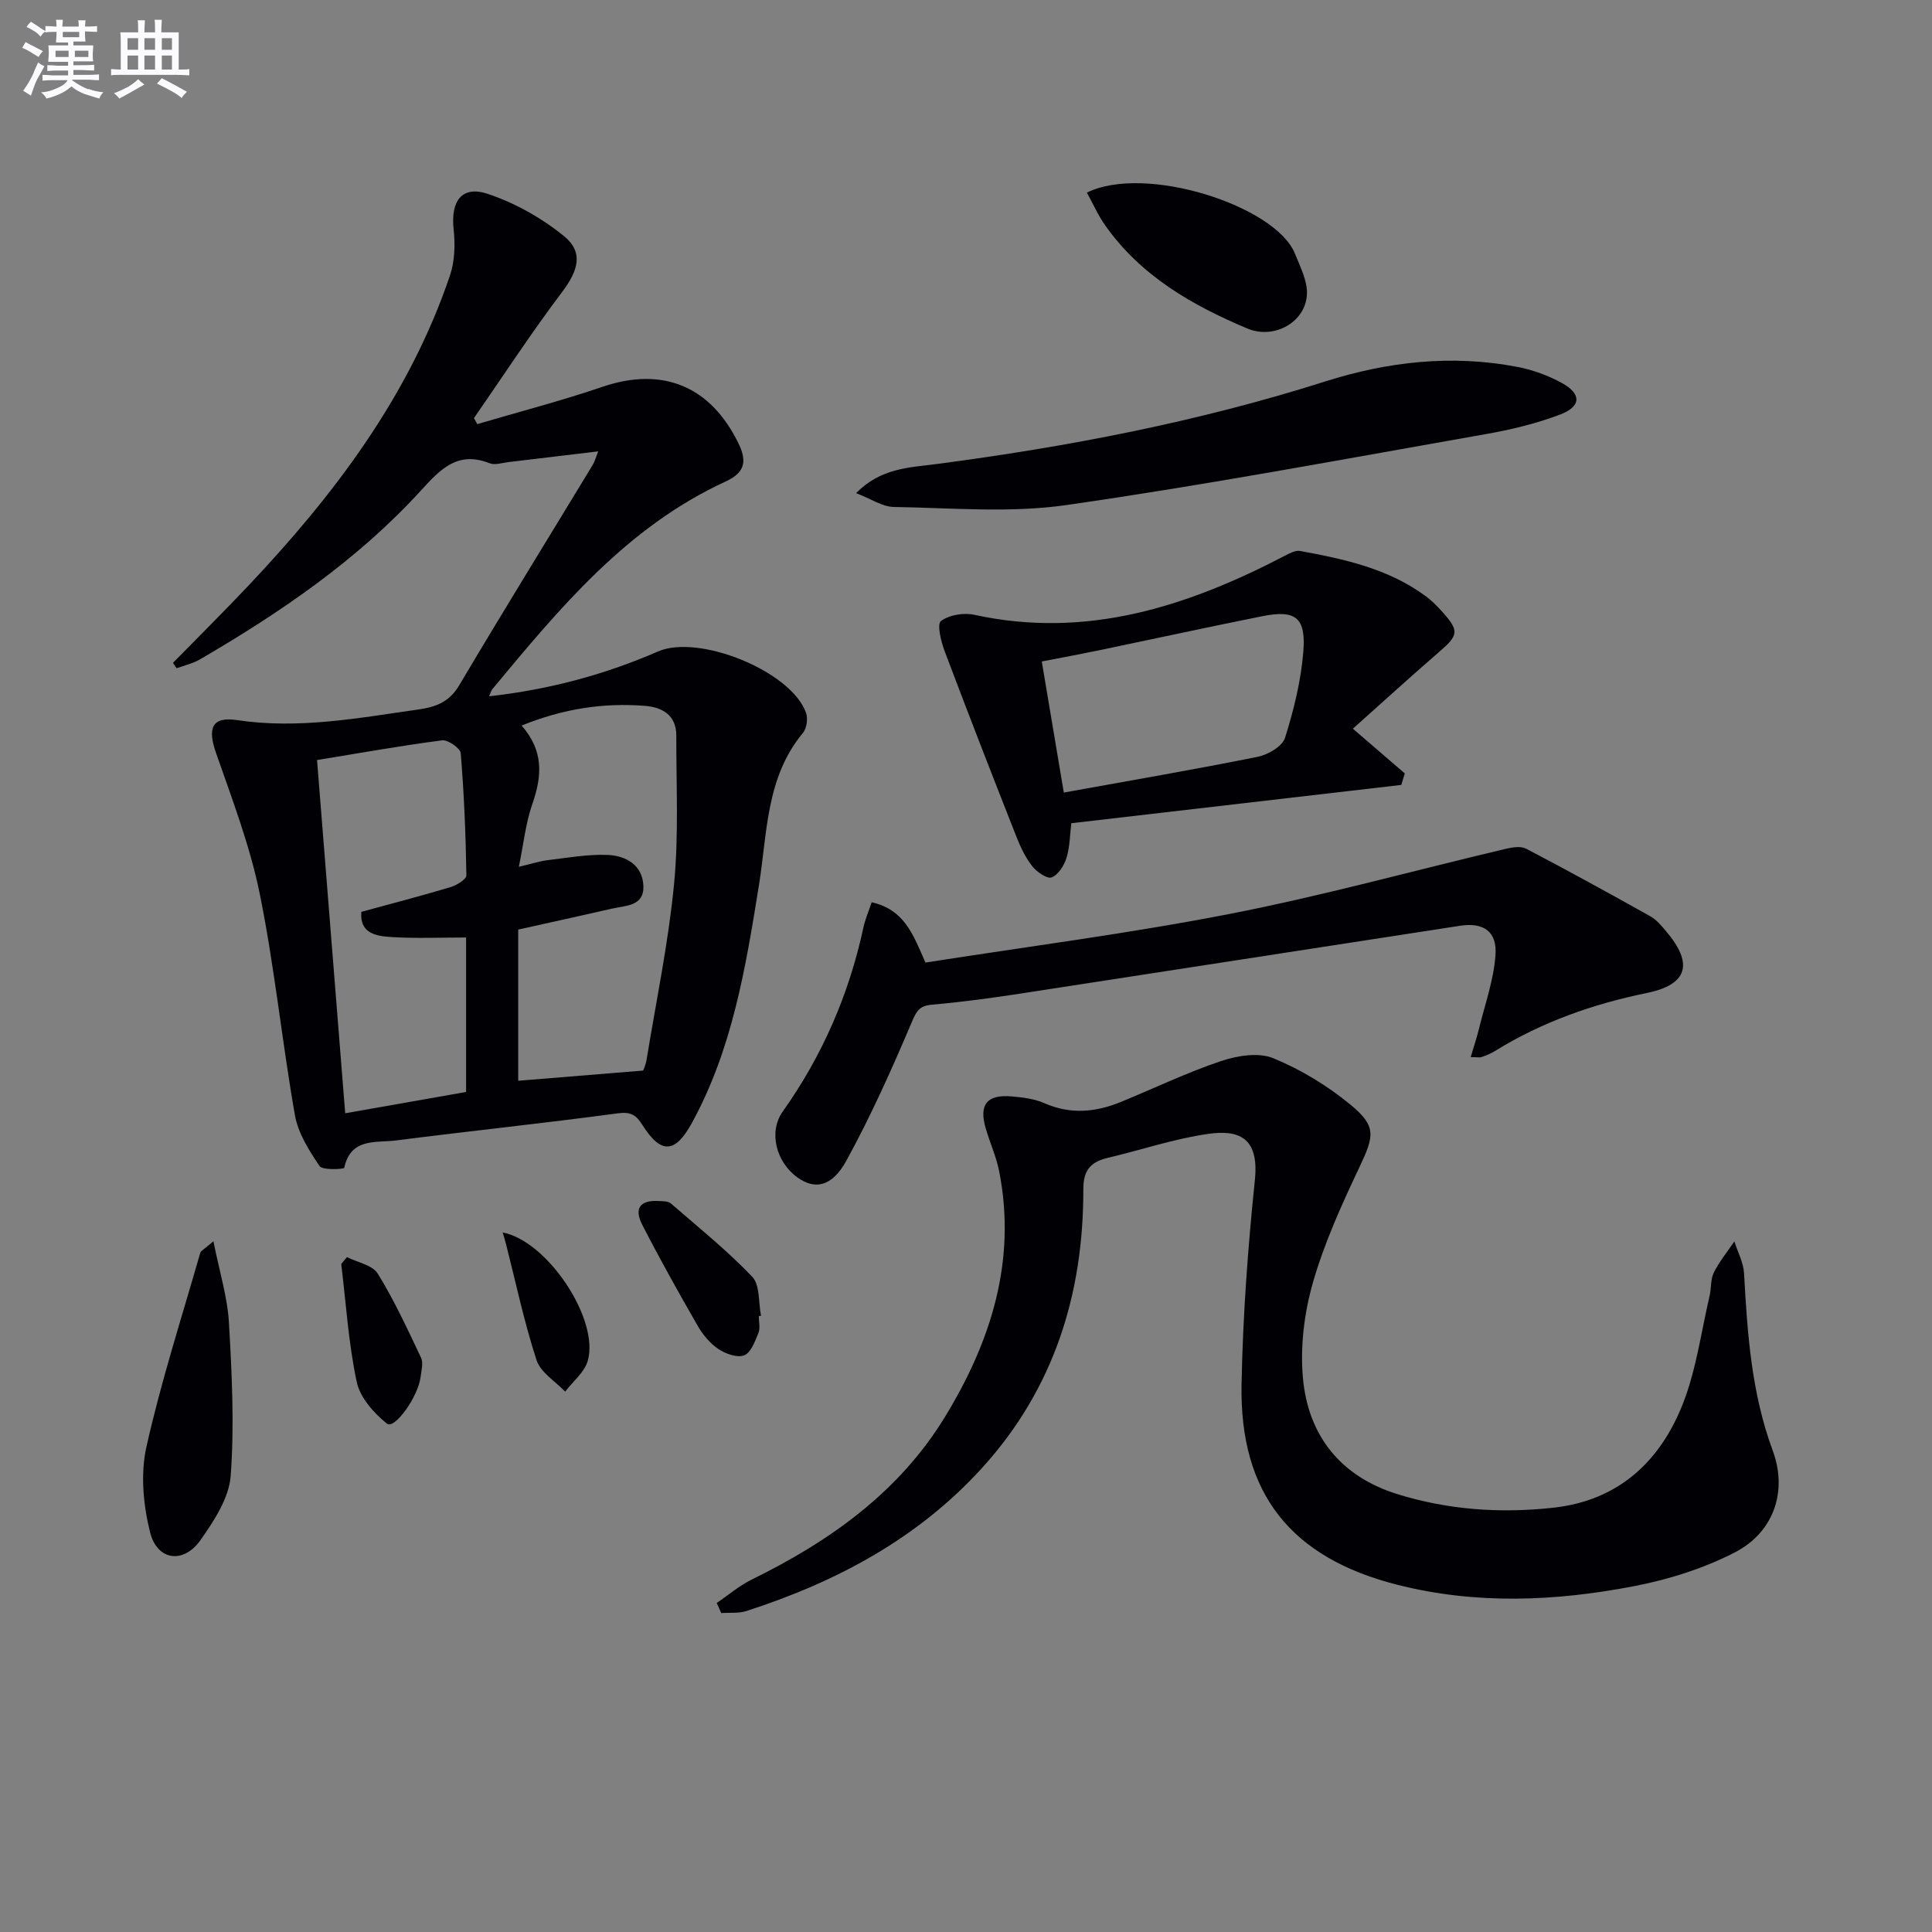
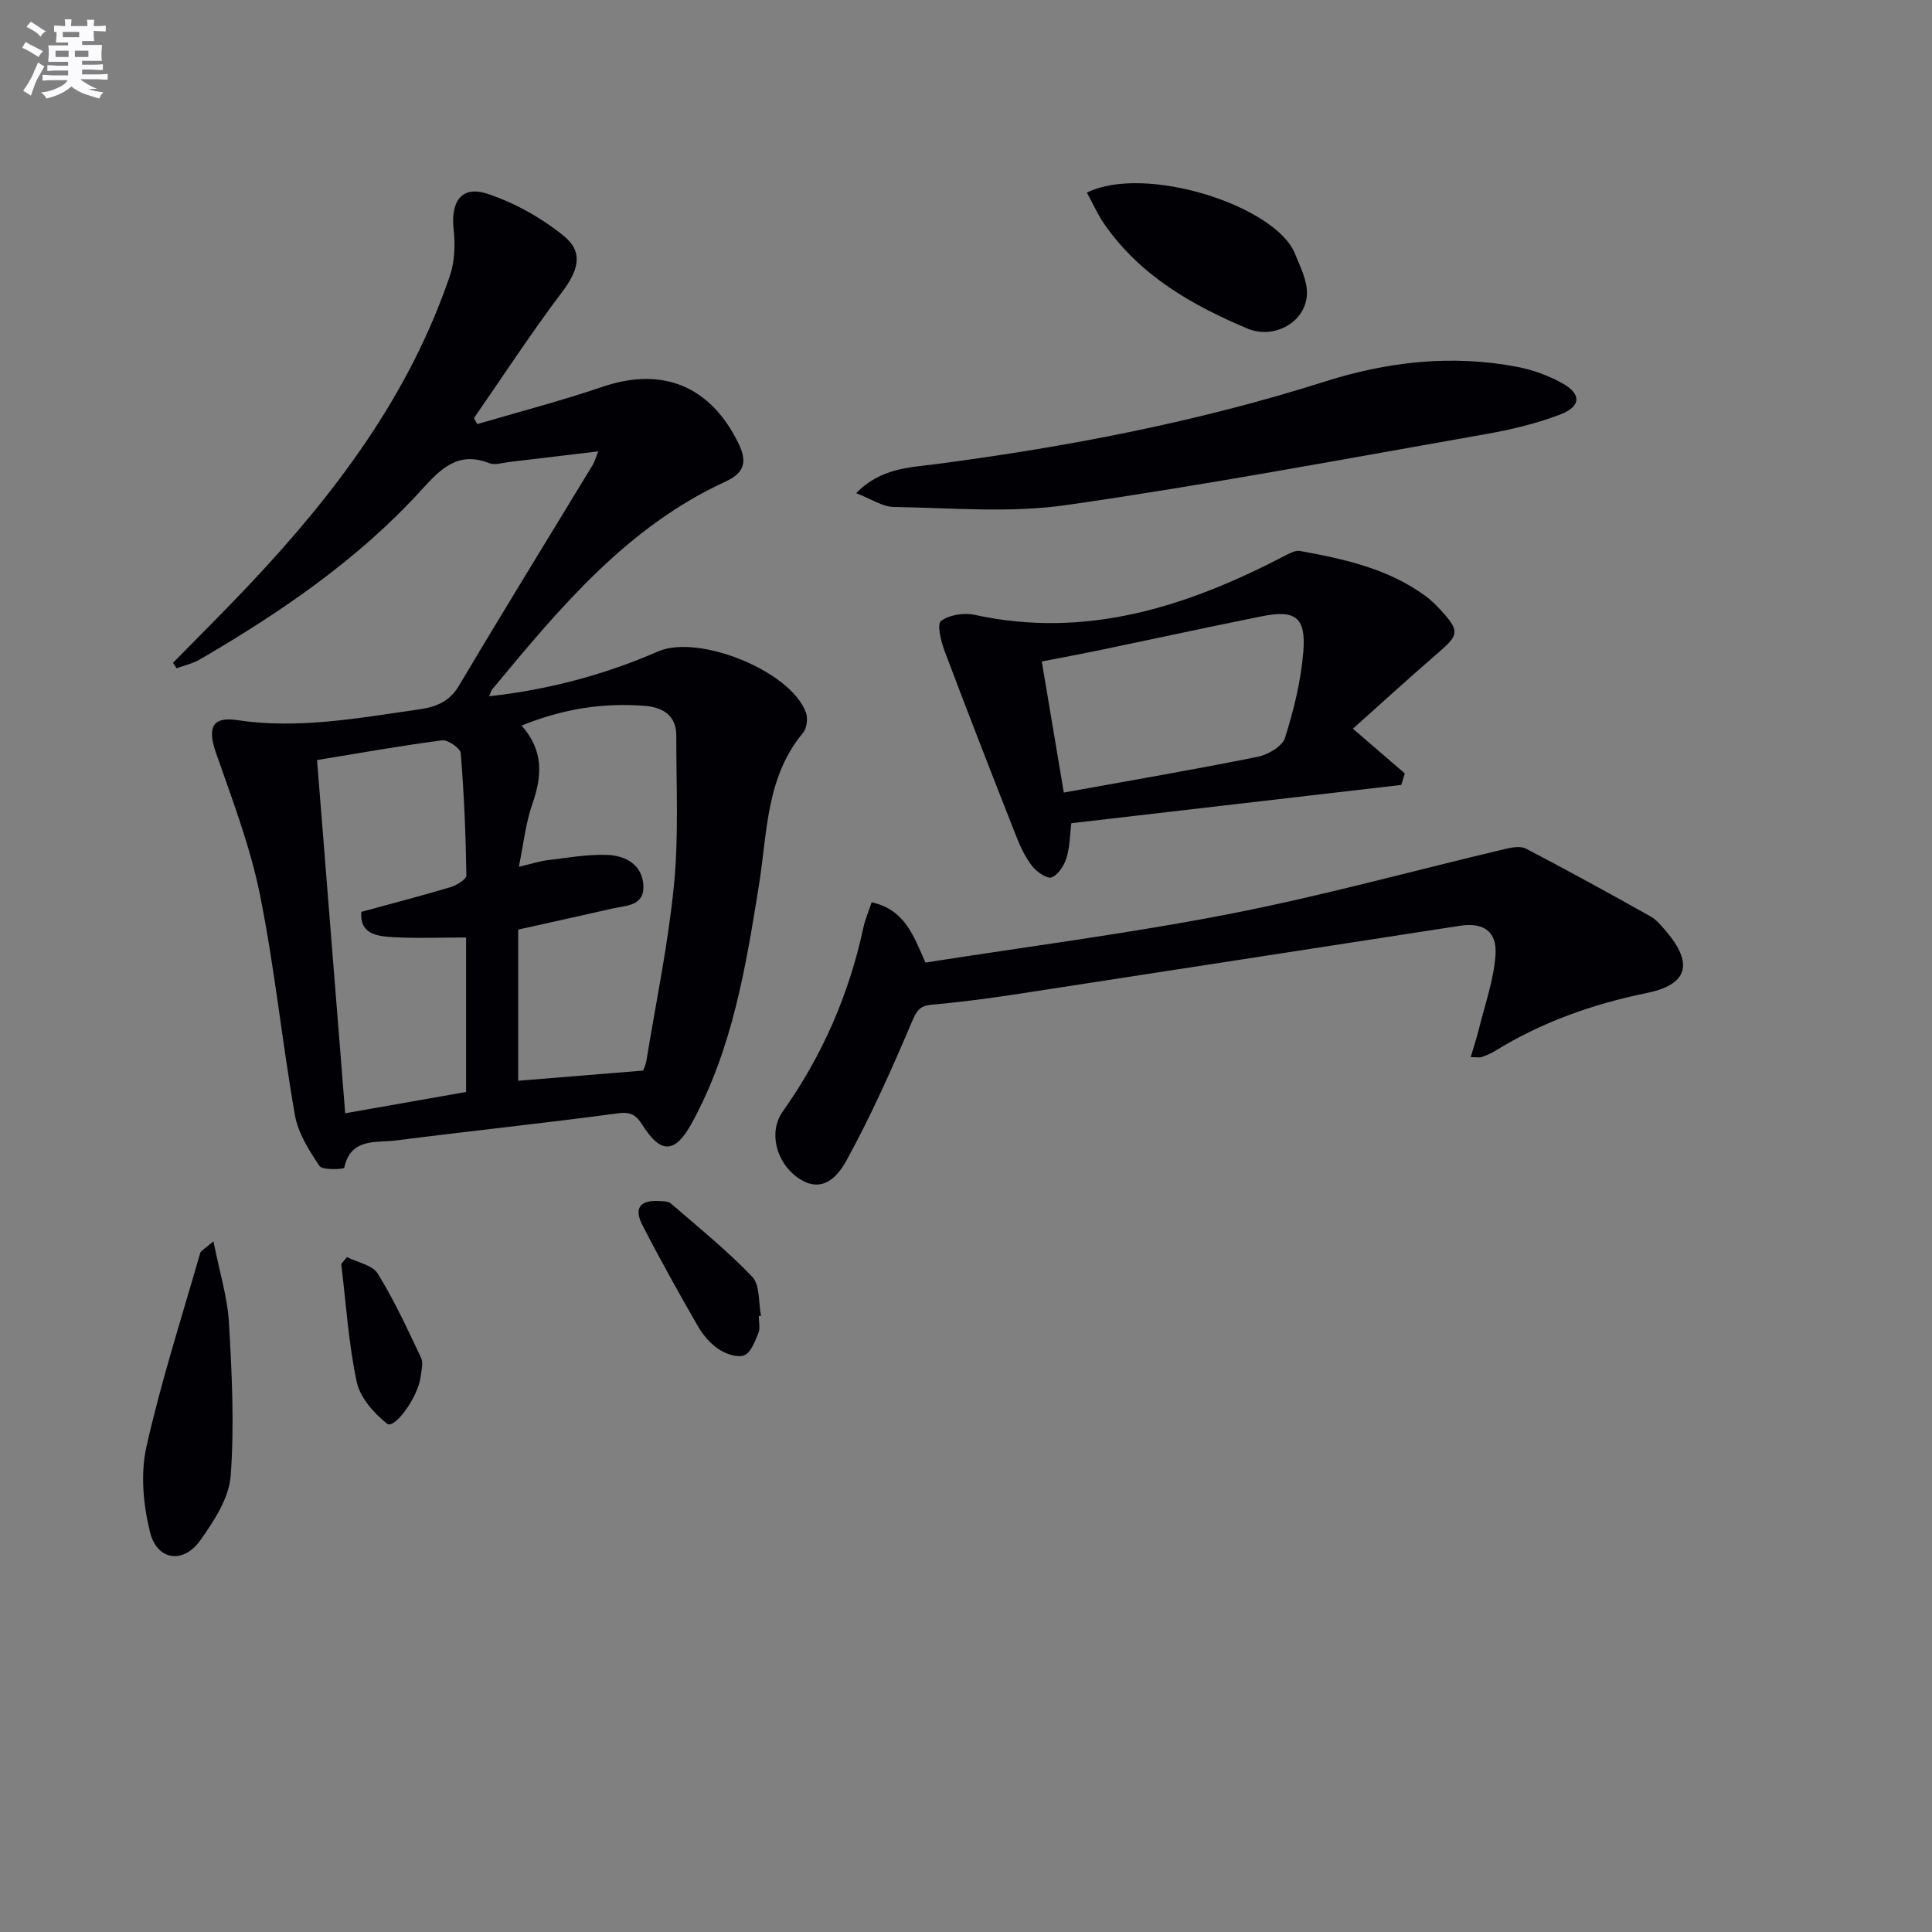
<svg xmlns="http://www.w3.org/2000/svg" enable-background="new 0 0 400 400" viewBox="0 0 400 400">
  <rect x="0" y="0" width="400" height="400" fill="#808080" stroke="none" />
  <g fill="#010105">
    <path d="m123.86 93.45c-6.44.77-12.5 1.51-18.57 2.22-1.31.15-2.83.68-3.93.24-6.58-2.61-10.18 1.22-14.16 5.59-13.14 14.41-29.08 25.27-45.82 35.03-1.46.85-3.2 1.23-4.81 1.83-.25-.37-.51-.75-.76-1.12 5.19-5.3 10.45-10.52 15.55-15.91 17.86-18.89 33.36-39.35 41.81-64.32.99-2.94 1.09-6.4.75-9.52-.64-5.83 1.67-9.14 7.03-7.36 5.64 1.87 11.18 4.99 15.8 8.74 4.17 3.39 2.94 7.19-.41 11.64-6.38 8.45-12.17 17.34-18.21 26.05.23.42.46.83.68 1.25 8.64-2.55 17.38-4.81 25.91-7.72 12.49-4.25 22.43-.15 28.22 11.8 1.91 3.95.98 6.11-2.77 7.83-20.45 9.42-34.34 26.23-48.26 43-.19.23-.26.57-.65 1.44 12.37-1.38 23.91-4.46 34.97-9.28 8.42-3.67 27.6 4.07 30.65 12.71.42 1.19.15 3.21-.64 4.15-7.67 9.22-7.36 20.64-9.11 31.54-2.72 16.9-5.47 33.82-13.85 49.16-3.46 6.34-6.39 6.63-10.28.47-1.29-2.05-2.38-2.77-5.07-2.41-15.3 2.06-30.66 3.66-45.97 5.62-4.1.52-9.34-.61-10.69 5.66-.06.29-4.5.55-5.12-.37-2.17-3.21-4.43-6.8-5.09-10.52-2.67-15.2-4.2-30.62-7.26-45.73-2.02-9.98-5.72-19.65-9.09-29.31-1.75-5.04-.9-7.55 4.36-6.76 12.73 1.91 25.06-.42 37.5-2.19 3.61-.51 6.42-1.51 8.49-4.99 9.07-15.3 18.42-30.43 27.64-45.63.46-.78.71-1.72 1.16-2.83zm-15.87 56.77c4.6 5.2 4.25 10.45 2.24 16.19-1.39 3.96-1.82 8.25-2.81 13.05 2.74-.64 4.33-1.18 5.96-1.37 4.1-.49 8.24-1.24 12.34-1.09 3.85.14 7.35 2.07 7.49 6.49.13 4.14-3.69 3.99-6.5 4.63-6.23 1.43-12.48 2.79-19.42 4.34v31.3c8.23-.67 16.72-1.37 25.87-2.11.02-.07.52-1.12.7-2.21 1.98-12.1 4.51-24.16 5.69-36.35.99-10.19.45-20.52.47-30.8.01-4.18-2.84-5.86-6.49-6.15-8.56-.67-16.85.56-25.54 4.08zm-11.49 75.86c0-10.9 0-21.32 0-31.98-5.29 0-10.27.21-15.23-.08-3.24-.19-6.84-.64-6.46-5.23 6.34-1.73 12.42-3.31 18.44-5.11 1.28-.38 3.32-1.62 3.31-2.44-.13-8.44-.48-16.88-1.17-25.29-.09-1.04-2.65-2.83-3.86-2.67-8.5 1.1-16.94 2.62-25.89 4.08 1.96 24.54 3.87 48.6 5.83 73.13 8.82-1.55 16.95-2.98 25.03-4.41z" />
-     <path d="m148.39 331.88c2.42-1.64 4.69-3.6 7.29-4.87 16.11-7.9 30.43-18.07 39.93-33.6 9.5-15.54 14.9-32.29 11.27-50.84-.6-3.07-1.93-5.98-2.81-9-1.42-4.88.27-7.01 5.38-6.57 2.3.2 4.73.49 6.81 1.41 5.41 2.39 10.64 1.86 15.87-.29 6.89-2.83 13.64-6.08 20.68-8.44 3.36-1.13 7.76-1.84 10.8-.59 5.73 2.35 11.27 5.72 16.05 9.67 5.4 4.46 4.83 6.47 1.78 12.92-3.66 7.75-7.26 15.65-9.61 23.85-1.8 6.27-2.65 13.2-2.08 19.68 1.04 11.95 7.77 20.43 19.43 24.09 10.55 3.31 21.5 4.07 32.48 2.85 13.49-1.5 22.16-9.65 26.84-21.72 2.72-7.02 3.72-14.72 5.45-22.12.38-1.61.18-3.45.89-4.86 1.14-2.28 2.8-4.3 4.24-6.43.7 2.21 1.89 4.39 2.01 6.63.68 12.45 1.53 24.78 5.94 36.7 3.11 8.4.22 16.86-7.78 21.02-6.5 3.37-13.82 5.66-21.04 7.05-16.24 3.12-32.61 3.82-48.91-.31-21.97-5.57-32.69-18.82-32.25-41.57.27-14.1 1.31-28.22 2.76-42.25.92-8.89-3.45-10.42-9.68-9.53-7 1-13.81 3.31-20.73 4.95-3.53.83-5.12 2.49-5.11 6.52.05 21.7-6.11 41.33-20.91 57.63-13.32 14.68-30.23 23.68-48.87 29.69-1.6.52-3.44.29-5.18.42-.31-.72-.63-1.4-.94-2.09z" />
    <path d="m180.47 186.8c6.78 1.56 8.54 6.58 11.13 12.49 20.88-3.28 42.09-6 63.03-10.08 19.19-3.74 38.08-8.97 57.12-13.47 1.36-.32 3.12-.61 4.23-.02 8.65 4.53 17.21 9.23 25.73 14 1.26.71 2.27 1.95 3.24 3.09 5.72 6.73 4.48 11.04-4 12.78-11.17 2.29-21.73 6.01-31.45 12.02-.84.52-1.78.9-2.72 1.23-.42.15-.95.03-2.29.03.62-2.11 1.22-3.87 1.66-5.66 1.25-5.12 3.08-10.2 3.47-15.39.38-4.95-2.43-6.9-7.33-6.15-30.34 4.65-60.67 9.39-91.01 14.04-6.07.93-12.16 1.76-18.27 2.29-2.59.22-3.21 1.2-4.22 3.58-4.13 9.74-8.47 19.45-13.55 28.71-3.02 5.5-6.57 6.06-10.15 3.48-4.45-3.21-6-9.47-3.04-13.63 8.2-11.55 13.72-24.24 16.7-38.07.37-1.72 1.09-3.36 1.72-5.27z" />
    <path d="m280.1 150.87c4.04 3.48 7.4 6.37 10.75 9.26-.24.79-.49 1.59-.73 2.38-22.61 2.62-45.22 5.25-68.32 7.93-.29 2.36-.28 4.87-.99 7.16-.48 1.58-1.69 3.5-3.07 4.05-.91.37-3.06-1.1-3.99-2.27-1.41-1.78-2.45-3.95-3.29-6.09-5.04-12.79-10.03-25.6-14.88-38.47-.76-2.01-1.62-5.6-.77-6.24 1.71-1.28 4.73-1.77 6.93-1.29 23.2 5.06 44.06-1.7 64.26-12.22.98-.51 2.2-1.18 3.16-1 9.17 1.68 18.26 3.65 25.99 9.34 1.2.88 2.28 1.95 3.28 3.06 3.78 4.16 3.6 5.01-.59 8.61-6.02 5.2-11.9 10.58-17.74 15.79zm-59.85 13.22c13.82-2.5 27.01-4.76 40.13-7.4 2.14-.43 5.11-2.16 5.67-3.93 1.82-5.78 3.31-11.82 3.79-17.84.57-7.13-1.64-8.72-8.56-7.33-11.36 2.28-22.69 4.75-34.04 7.11-3.67.76-7.36 1.44-11.55 2.25 1.52 9.02 2.96 17.58 4.56 27.14z" />
    <path d="m177.25 102.1c5.07-5.19 10.99-5.29 16.36-5.99 27.37-3.58 54.37-8.75 80.71-17.12 13.04-4.14 26.31-5.62 39.82-3.03 3.2.61 6.42 1.79 9.27 3.36 4.07 2.24 3.98 4.86-.46 6.53-4.93 1.86-10.15 3.12-15.35 4.03-28.92 5.09-57.79 10.52-86.84 14.69-11.68 1.68-23.78.58-35.69.39-2.39-.03-4.77-1.7-7.82-2.86z" />
    <path d="m225.03 39.88c12.07-5.97 39.08 2.74 43.06 12.61 1.1 2.72 2.61 5.63 2.5 8.4-.24 5.85-6.84 9.43-12.3 7.14-11.48-4.82-22.08-10.9-29.46-21.35-1.49-2.1-2.54-4.51-3.8-6.8z" />
    <path d="m44.19 256.99c1.27 6.41 2.91 11.6 3.21 16.87.61 10.55 1.14 21.2.36 31.7-.34 4.59-3.44 9.31-6.25 13.3-3.52 4.99-8.97 4.27-10.44-1.62-1.41-5.64-2.01-12.07-.76-17.66 3.03-13.56 7.33-26.84 11.16-40.22.12-.39.72-.65 2.72-2.37z" />
    <path d="m157.1 272.49c0 1.16.33 2.47-.07 3.46-.71 1.73-1.54 4.09-2.94 4.65-1.42.57-3.86-.3-5.34-1.29-1.73-1.16-3.23-2.95-4.28-4.78-3.96-6.88-7.84-13.83-11.47-20.89-1.81-3.53-.46-5.22 3.47-4.98.82.05 1.87.02 2.41.49 5.72 4.96 11.65 9.73 16.86 15.19 1.63 1.71 1.27 5.33 1.82 8.07-.16.03-.31.06-.46.08z" />
    <path d="m71.83 260.27c2.18 1.1 5.28 1.64 6.38 3.42 3.42 5.54 6.17 11.51 8.96 17.41.5 1.06.08 2.61-.08 3.92-.53 4.28-5.44 10.96-6.96 9.74-2.72-2.17-5.58-5.4-6.27-8.63-1.71-8.01-2.22-16.27-3.21-24.43.39-.48.78-.95 1.18-1.43z" />
-     <path d="m104.08 255.17c9.29 1.77 20.06 18.03 17.61 26.57-.68 2.38-3.07 4.27-4.68 6.38-2.04-2.15-5.09-3.96-5.92-6.51-2.57-7.87-4.28-16.02-6.33-24.06-.16-.64-.36-1.27-.68-2.38z" />
  </g>
-   <path d="m6.8 9.5c.6.3 1.3.7 2.1 1.1-.4.4-.7.8-.9 1.2-.7-.4-1.3-.8-1.8-1.1s-1.1-.6-1.6-.8c.2-.4.5-.8.7-1.2.4.2.8.5 1.5.8zm.9 6.9c-.3.6-.5 1.1-.7 1.7s-.4 1.1-.6 1.7c-.6-.4-1.1-.7-1.6-1 .7-1 1.2-1.8 1.5-2.4.3-.5.6-1.1.8-1.7.3-.6.5-1.2.8-1.8.3.3.8.6 1.3.8-.7 1.3-1.2 2.2-1.5 2.7zm.1-11c.4.3 1 .7 1.7 1.1-.5.2-.8.6-1.1 1.1-.5-.6-1-1-1.4-1.2s-.9-.6-1.5-.8c.2-.4.5-.7.9-1.1.5.3.9.6 1.4.9zm10.5 13c1 .4 2 .6 3.1.7-.4.4-.7.8-.8 1.3-.9-.2-1.9-.6-3-.9-1-.4-2-.9-2.8-1.6-.5.4-1.1.9-1.9 1.3s-1.9.9-3.3 1.2c-.1-.3-.5-.8-1.1-1.3 1 0 2.1-.3 3.2-.8 1.2-.5 1.9-1 2.3-1.7h-3.2c-.4 0-1 0-2 .1v-1.2c1 0 1.7.1 2 .1h3.3v-1h-2.3c-.2 0-.9 0-2 .1v-1.2c1.2 0 1.9.1 2 .1h2.3v-.8h-4.1c0-.7.1-1.2.1-1.6 0-.5 0-1.1-.1-1.8h4.1v-.6h-2.5c0-.6.1-1.1.1-1.6v-.6h-.5c-.4 0-1 0-1.8.1v-1.3c1.2 0 1.9.1 2.1.1h.2c0-.3 0-.8-.1-1.4h1.4c0 .6-.1 1-.1 1.4h3.4c0-.4 0-.8-.1-1.3h1.5c0 .4-.1.9-.1 1.3.7 0 1.5 0 2.5-.1v1.2c-1 0-1.8-.1-2.5-.1v.6c0 .3 0 .8.1 1.5h-2.5v.8h4.1c0 .7-.1 1.3-.1 1.8s0 1 .1 1.5h-4.1v.8h1.4c.8 0 1.8 0 2.9-.1v1.2c-1 0-1.9-.1-2.8-.1h-1.5v1h3.2c.3 0 1 0 2.1-.1v1.2c-1.1 0-1.8-.1-2.1-.1h-3.4l-.1.1c1.4 1 2.4 1.5 3.4 1.9zm-4.1-6.6v-1.3h-2.7v1.3zm2.2-4.1v-1.1h-3.4v1.1zm1.9 4.1v-1.3h-2.8v1.3z" fill="#fbfafc" />
-   <path d="m37 6.7v2.3 5.4c1 0 1.8 0 2.2-.1v1.3c-.6 0-1.5-.1-2.5-.1h-11.9c-.7 0-1.3 0-1.8.1v-1.3c.5 0 1.1.1 2 .1v-5.2c0-1 0-1.8-.1-2.5h3.7c0-1.3 0-2.1-.1-2.5h1.5c0 .4-.1 1.3-.1 2.5h2.2c0-1.2 0-2.1-.1-2.6h1.5c0 .4-.1 1.3-.1 2.6zm-12.3 13.7c-.3-.4-.7-.8-1.1-1.1 1.1-.4 2.1-.9 2.9-1.3.8-.5 1.5-1 2.1-1.6.4.4.9.8 1.3 1.1-2.5 1.4-4.2 2.4-5.2 2.9zm3.9-10.1v-2.4h-2.2v2.4zm0 4.1v-2.9h-2.2v2.9zm3.5-4.1v-2.4h-2.2v2.4zm0 4.1v-2.9h-2.2v2.9zm.4 2.9 1-1.1c.6.3 1.4.7 2.5 1.3s2 1.1 2.7 1.5c-.4.4-.8.8-1.1 1.3-.8-.8-2.5-1.7-5.1-3zm3.1-7v-2.4h-2.1v2.4zm0 4.1v-2.9h-2.1v2.9z" fill="#fbfafc" />
+   <path d="m6.8 9.5c.6.3 1.3.7 2.1 1.1-.4.4-.7.8-.9 1.2-.7-.4-1.3-.8-1.8-1.1s-1.1-.6-1.6-.8c.2-.4.5-.8.7-1.2.4.2.8.5 1.5.8zm.9 6.9c-.3.6-.5 1.1-.7 1.7s-.4 1.1-.6 1.7c-.6-.4-1.1-.7-1.6-1 .7-1 1.2-1.8 1.5-2.4.3-.5.6-1.1.8-1.7.3-.6.5-1.2.8-1.8.3.3.8.6 1.3.8-.7 1.3-1.2 2.2-1.5 2.7zm.1-11c.4.3 1 .7 1.7 1.1-.5.2-.8.6-1.1 1.1-.5-.6-1-1-1.4-1.2s-.9-.6-1.5-.8c.2-.4.5-.7.9-1.1.5.3.9.6 1.4.9zm10.5 13c1 .4 2 .6 3.1.7-.4.4-.7.8-.8 1.3-.9-.2-1.9-.6-3-.9-1-.4-2-.9-2.8-1.6-.5.4-1.1.9-1.9 1.3s-1.9.9-3.3 1.2c-.1-.3-.5-.8-1.1-1.3 1 0 2.1-.3 3.2-.8 1.2-.5 1.9-1 2.3-1.7h-3.2c-.4 0-1 0-2 .1v-1.2c1 0 1.7.1 2 .1h3.3v-1h-2.3c-.2 0-.9 0-2 .1v-1.2c1.2 0 1.9.1 2 .1h2.3v-.8h-4.1c0-.7.1-1.2.1-1.6 0-.5 0-1.1-.1-1.8h4.1v-.6h-2.5c0-.6.1-1.1.1-1.6v-.6h-.5v-1.3c1.2 0 1.9.1 2.1.1h.2c0-.3 0-.8-.1-1.4h1.4c0 .6-.1 1-.1 1.4h3.4c0-.4 0-.8-.1-1.3h1.5c0 .4-.1.9-.1 1.3.7 0 1.5 0 2.5-.1v1.2c-1 0-1.8-.1-2.5-.1v.6c0 .3 0 .8.1 1.5h-2.5v.8h4.1c0 .7-.1 1.3-.1 1.8s0 1 .1 1.5h-4.1v.8h1.4c.8 0 1.8 0 2.9-.1v1.2c-1 0-1.9-.1-2.8-.1h-1.5v1h3.2c.3 0 1 0 2.1-.1v1.2c-1.1 0-1.8-.1-2.1-.1h-3.4l-.1.1c1.4 1 2.4 1.5 3.4 1.9zm-4.1-6.6v-1.3h-2.7v1.3zm2.2-4.1v-1.1h-3.4v1.1zm1.9 4.1v-1.3h-2.8v1.3z" fill="#fbfafc" />
</svg>